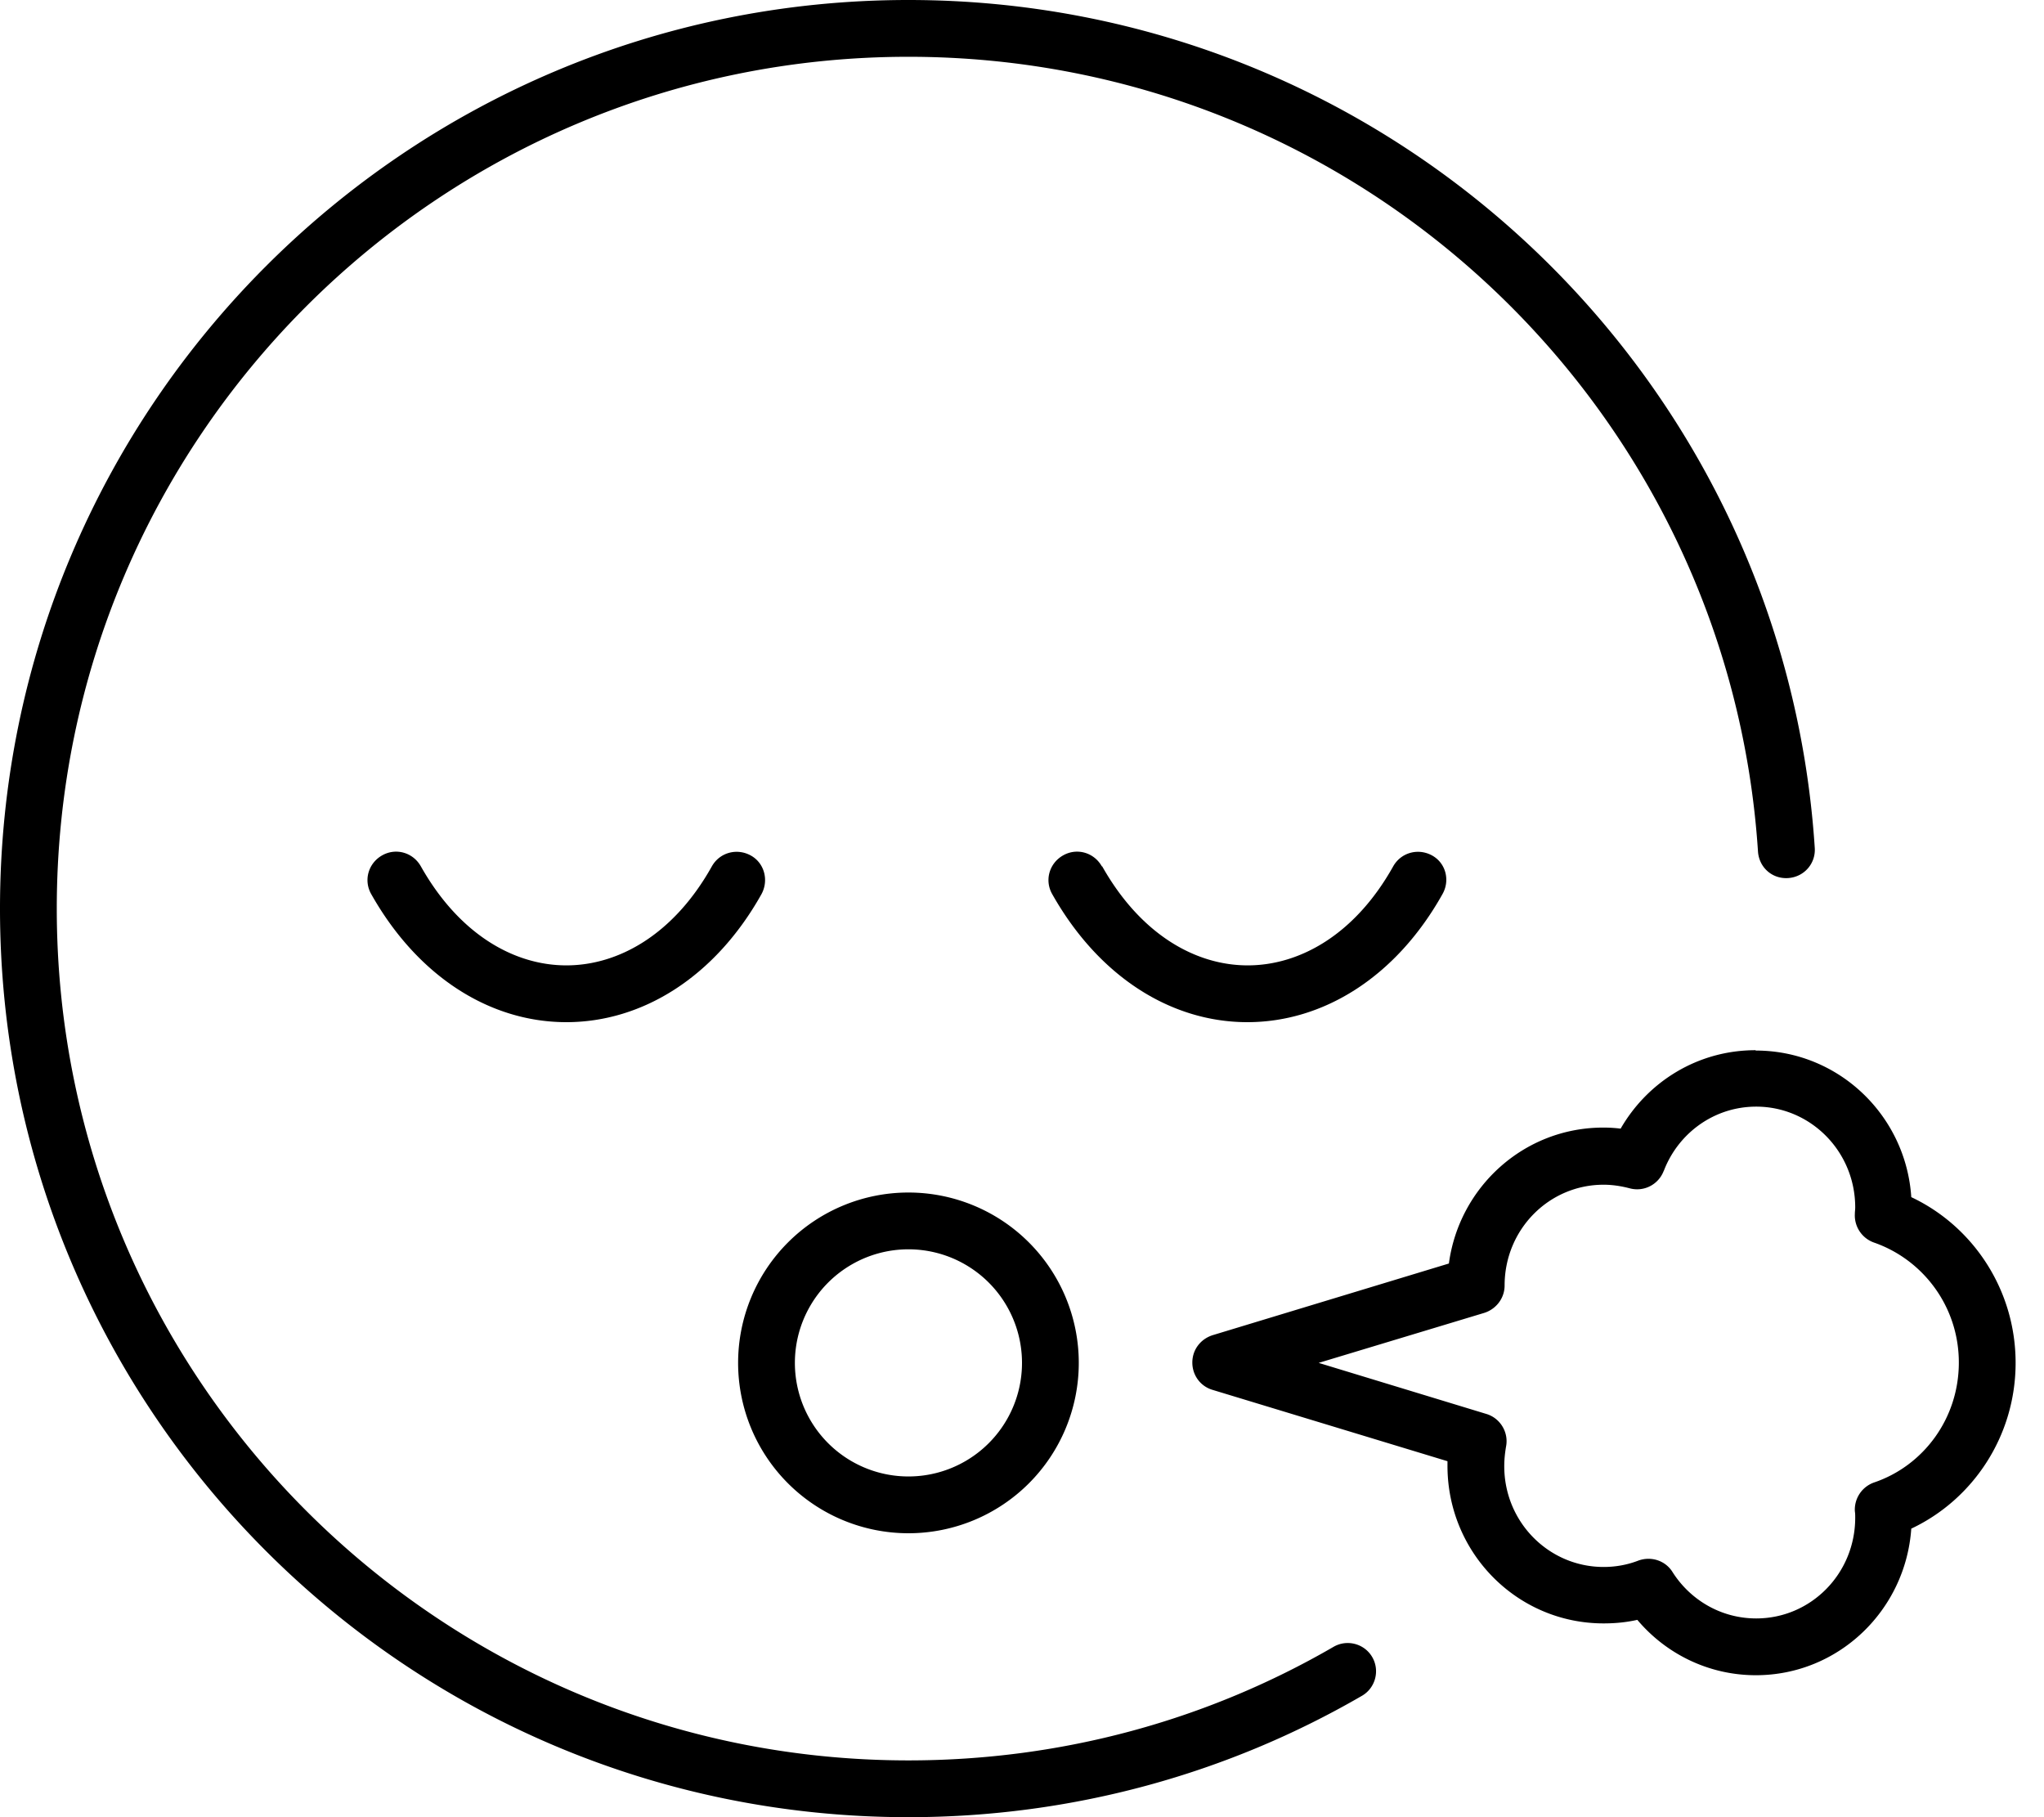
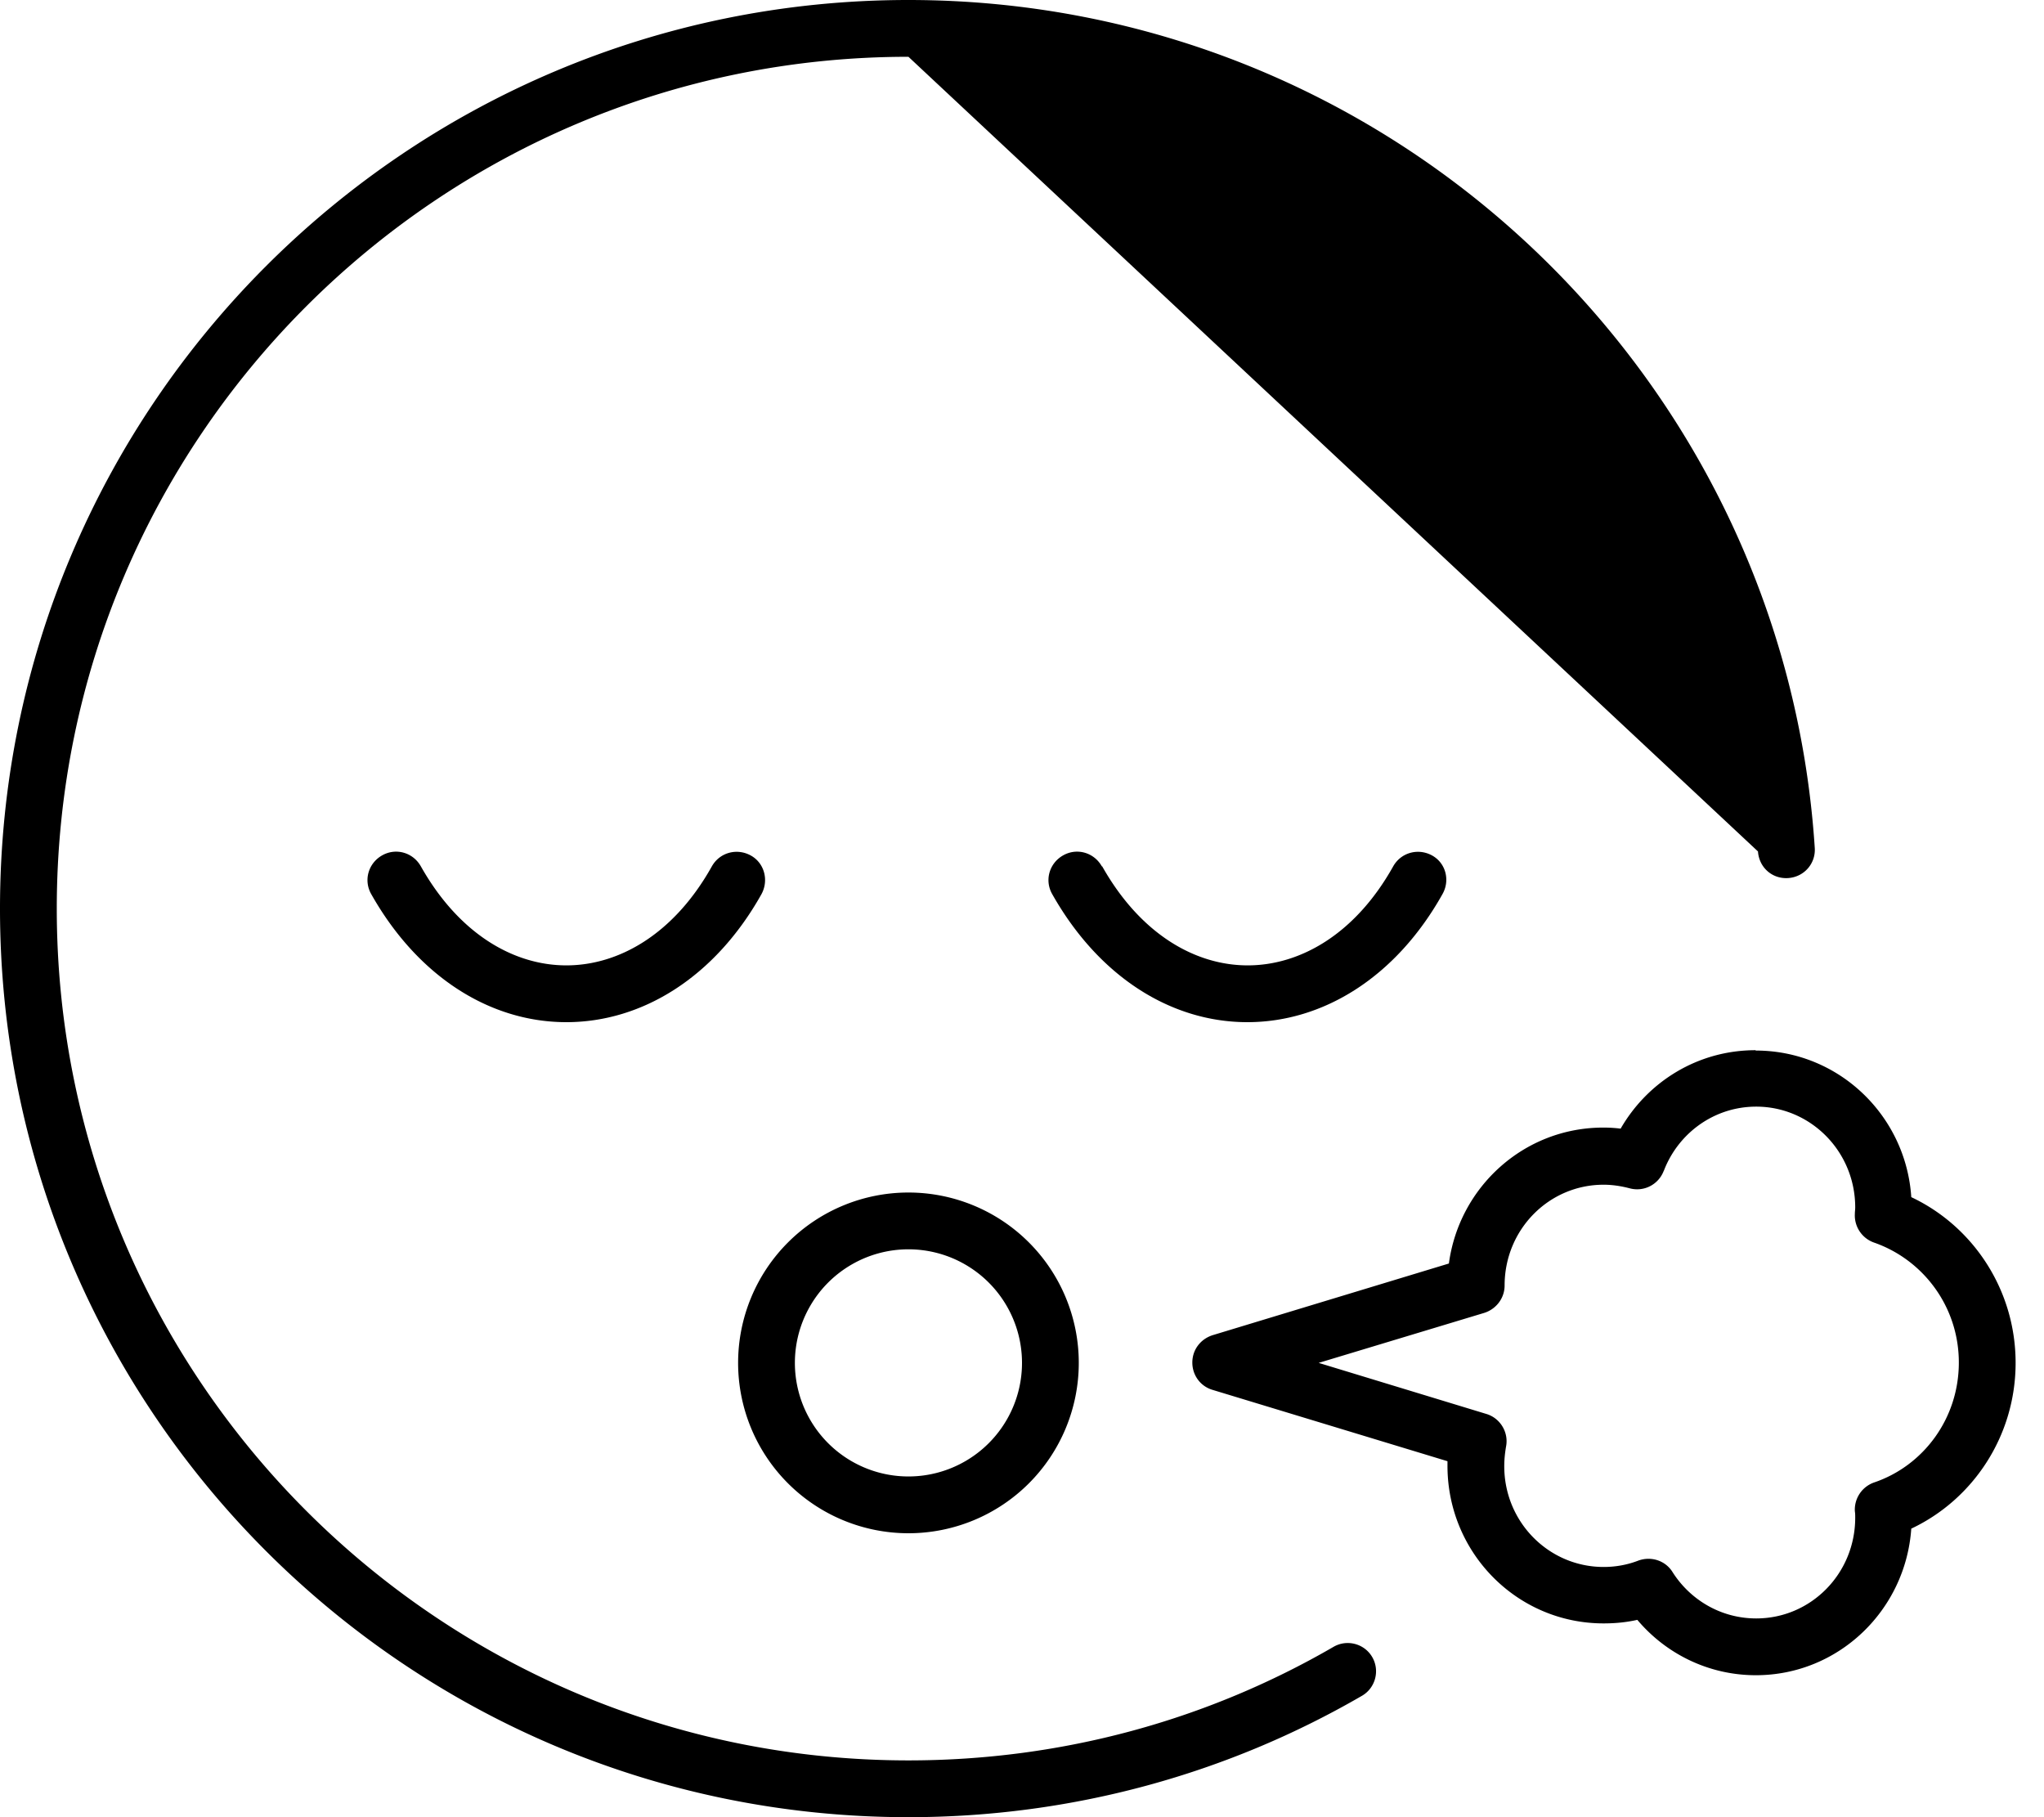
<svg xmlns="http://www.w3.org/2000/svg" viewBox="0 0 576 512">
-   <path d="M256 16C123.5 16 16 123.5 16 256s107.5 240 240 240c43.7 0 84.6-11.6 119.8-32c3.8-2.2 8.7-.9 10.9 2.9s.9 8.7-2.9 10.9C346.2 499.6 302.5 512 256 512C114.6 512 0 397.4 0 256S114.6 0 256 0C391.7 0 502.7 105.5 511.4 238.9c.3 4.4-3 8.2-7.5 8.5s-8.2-3-8.5-7.5C487.2 114.9 383.2 16 256 16zm0 400a32 32 0 1 0 0-64 32 32 0 1 0 0 64zm0-80a48 48 0 1 1 0 96 48 48 0 1 1 0-96zm54.6-91.9c10.9 19.3 26.4 27.9 41 27.9s30.2-8.6 41-27.9c2.2-3.9 7-5.2 10.9-3.1s5.2 7 3 10.9c-13.1 23.4-33.6 36.1-55 36.1s-41.8-12.7-55-36.1c-2.2-3.9-.8-8.7 3.1-10.9s8.7-.8 10.9 3.1zM159.6 272c14.6 0 30.2-8.6 41-27.9c2.2-3.9 7-5.2 10.9-3.1s5.2 7 3.1 10.9c-13.1 23.4-33.6 36.1-55 36.1s-41.8-12.7-55-36.1c-2.2-3.9-.8-8.7 3.1-10.9s8.7-.8 10.9 3.1c10.9 19.3 26.4 27.9 41 27.9zm335.2 24c23.3 0 42.3 18.3 43.8 41.3C556 345.5 568 363.4 568 384s-12 38.5-29.4 46.7c-1.6 23-20.5 41.3-43.8 41.3c-13.4 0-25.4-6.1-33.4-15.6c-3.1 .7-6.2 1-9.5 1c-24.4 0-44-19.9-44-44.4c0-.4 0-.9 0-1.3l-66.2-20.1c-3.4-1-5.7-4.1-5.7-7.7s2.3-6.6 5.7-7.7l66.6-20.2c2.9-21.6 21.2-38.3 43.5-38.3c1.7 0 3.3 .1 4.9 .3c7.6-13.2 21.7-22.1 38-22.1zm-26 34c-1.5 3.8-5.6 5.9-9.6 4.8c-2.3-.6-4.8-1-7.3-1c-15.4 0-27.9 12.6-27.9 28.4c0 3.5-2.3 6.6-5.7 7.7L371.6 384l47.3 14.4c3.9 1.2 6.3 5.2 5.5 9.2c-.3 1.8-.5 3.6-.5 5.5c0 15.8 12.6 28.4 28 28.4c3.4 0 6.7-.6 9.8-1.8c3.6-1.3 7.6 0 9.6 3.2c5 7.9 13.7 13.1 23.6 13.1c15.4 0 27.9-12.6 27.9-28.4c0-.6 0-1.2-.1-1.8c-.2-3.6 2-6.9 5.4-8.1c13.9-4.7 23.9-18 23.9-33.8s-10.1-29-23.9-33.8c-3.4-1.2-5.6-4.5-5.4-8.1c0-.6 .1-1.2 .1-1.8c0-15.8-12.6-28.4-27.9-28.4c-11.8 0-21.9 7.4-26 18z" />
+   <path d="M256 16C123.5 16 16 123.5 16 256s107.5 240 240 240c43.7 0 84.6-11.6 119.8-32c3.8-2.2 8.7-.9 10.9 2.9s.9 8.7-2.9 10.9C346.2 499.6 302.5 512 256 512C114.6 512 0 397.4 0 256S114.6 0 256 0C391.7 0 502.7 105.5 511.4 238.9c.3 4.4-3 8.2-7.5 8.5s-8.2-3-8.5-7.5zm0 400a32 32 0 1 0 0-64 32 32 0 1 0 0 64zm0-80a48 48 0 1 1 0 96 48 48 0 1 1 0-96zm54.6-91.9c10.9 19.3 26.4 27.9 41 27.9s30.2-8.6 41-27.9c2.2-3.9 7-5.2 10.9-3.1s5.2 7 3 10.9c-13.1 23.4-33.6 36.1-55 36.1s-41.8-12.7-55-36.1c-2.2-3.9-.8-8.7 3.1-10.9s8.7-.8 10.9 3.1zM159.6 272c14.6 0 30.2-8.6 41-27.9c2.2-3.9 7-5.2 10.9-3.1s5.2 7 3.1 10.9c-13.1 23.4-33.6 36.1-55 36.1s-41.8-12.7-55-36.1c-2.2-3.9-.8-8.7 3.1-10.9s8.7-.8 10.9 3.1c10.9 19.3 26.4 27.9 41 27.9zm335.2 24c23.3 0 42.3 18.3 43.8 41.3C556 345.5 568 363.4 568 384s-12 38.5-29.4 46.7c-1.6 23-20.5 41.3-43.8 41.3c-13.4 0-25.4-6.1-33.4-15.6c-3.1 .7-6.2 1-9.5 1c-24.4 0-44-19.9-44-44.4c0-.4 0-.9 0-1.3l-66.2-20.1c-3.4-1-5.7-4.1-5.7-7.7s2.3-6.6 5.7-7.7l66.6-20.2c2.9-21.6 21.2-38.3 43.5-38.3c1.7 0 3.3 .1 4.9 .3c7.6-13.2 21.7-22.1 38-22.1zm-26 34c-1.5 3.8-5.6 5.9-9.6 4.8c-2.3-.6-4.8-1-7.3-1c-15.4 0-27.9 12.6-27.9 28.4c0 3.5-2.3 6.6-5.7 7.7L371.6 384l47.3 14.4c3.9 1.2 6.3 5.2 5.5 9.2c-.3 1.8-.5 3.6-.5 5.5c0 15.8 12.6 28.4 28 28.4c3.4 0 6.7-.6 9.8-1.8c3.6-1.3 7.6 0 9.6 3.2c5 7.9 13.7 13.1 23.6 13.1c15.4 0 27.9-12.6 27.9-28.4c0-.6 0-1.2-.1-1.8c-.2-3.6 2-6.9 5.4-8.1c13.9-4.7 23.9-18 23.9-33.8s-10.1-29-23.9-33.8c-3.4-1.2-5.6-4.5-5.4-8.1c0-.6 .1-1.2 .1-1.8c0-15.8-12.6-28.4-27.9-28.4c-11.8 0-21.9 7.4-26 18z" />
</svg>